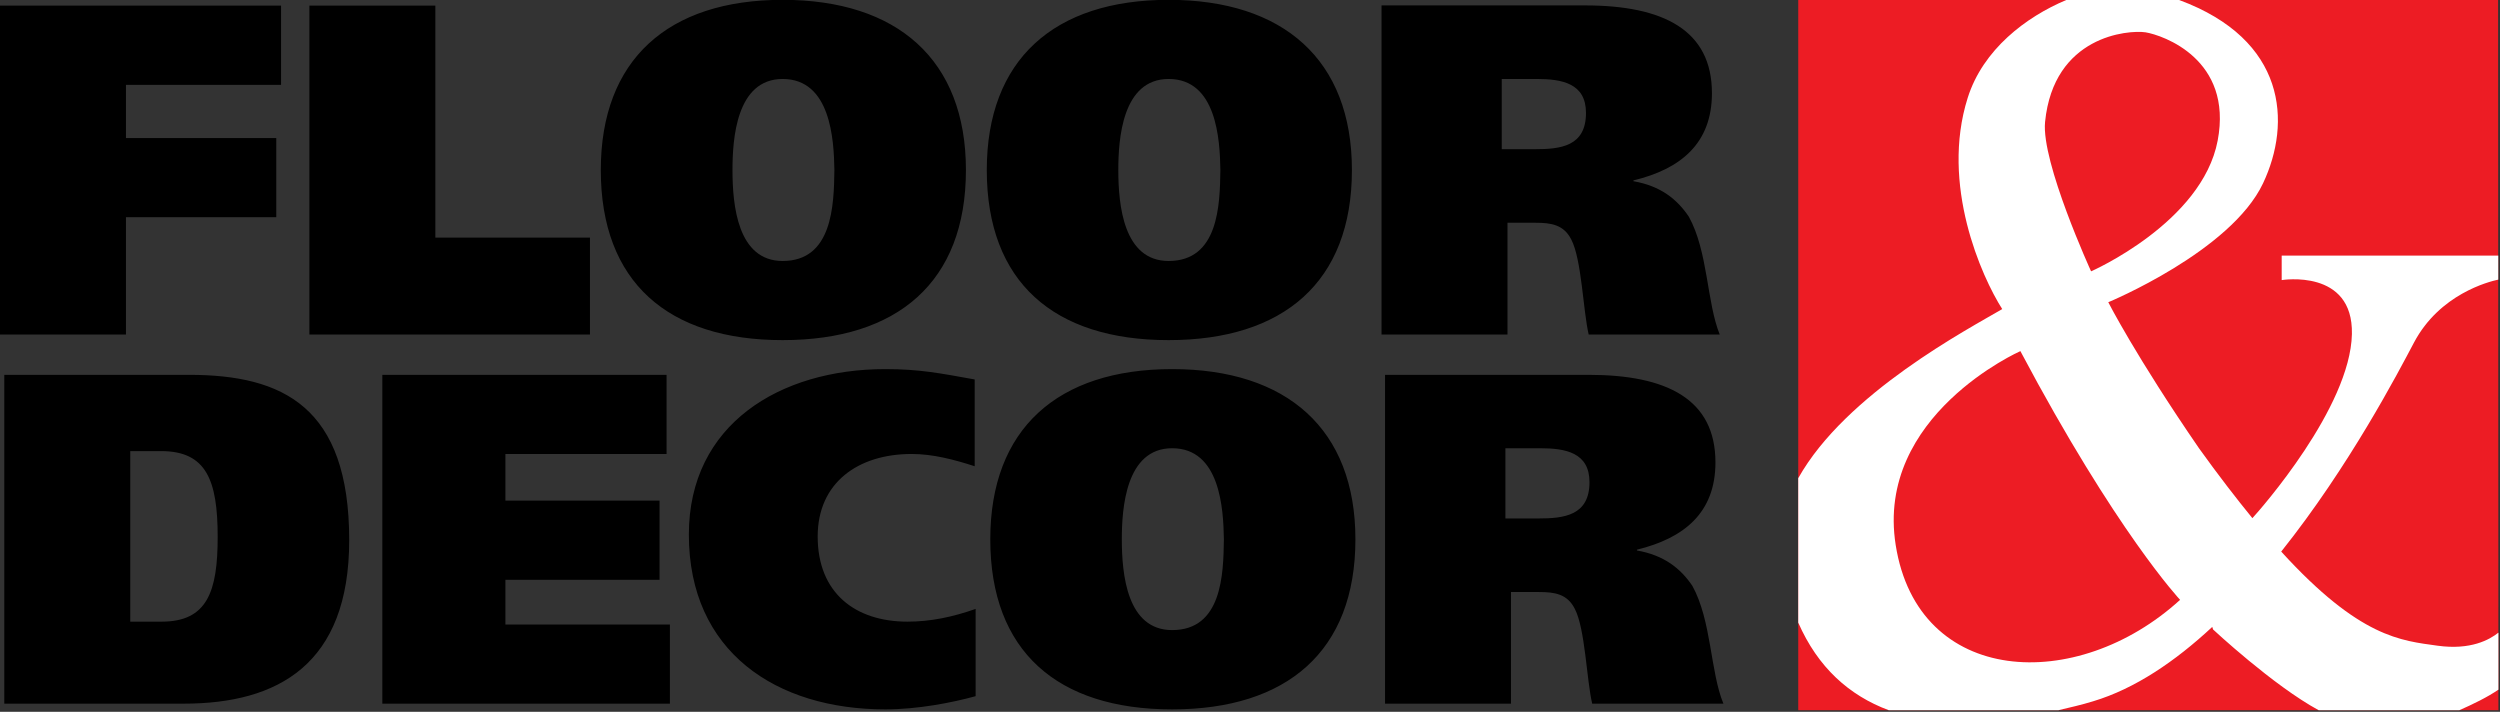
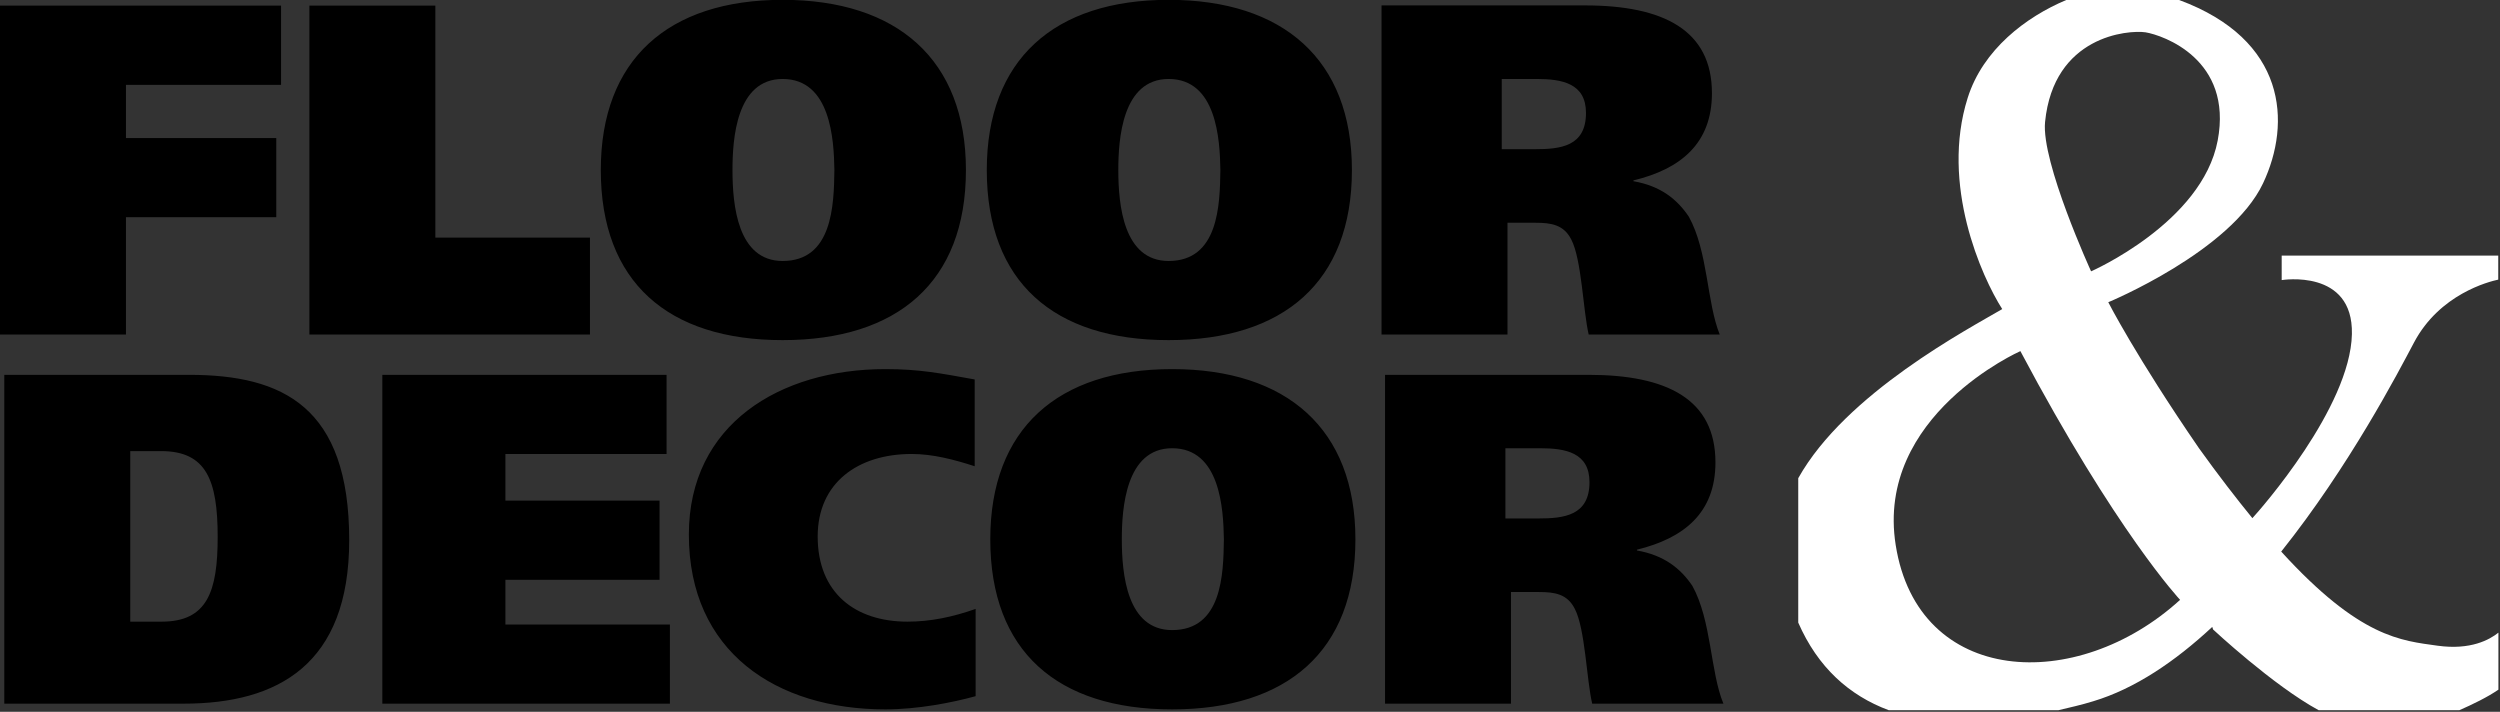
<svg xmlns="http://www.w3.org/2000/svg" version="1.2" viewBox="0 0 1570 447" width="1570" height="447">
  <rect x="0" y="0" width="1570" height="447" fill="#333333" stroke="none" />
  <title>default-svg</title>
  <style>
		.s0 { fill: #ed1c24 } 
		.s1 { fill: #000000 } 
		.s2 { fill: #ffffff } 
	</style>
  <g id="Layer">
-     <path id="Layer" fill-rule="evenodd" class="s0" d="m1129.3 0h439.5l0.2 446h-439.7z" />
    <path id="Layer" fill-rule="evenodd" class="s1" d="m554.7 371.6c0-0.1 0 0 0 0zm-378.2-368.1v49.8h-97.4v33.4h94.4v49.7h-94.4v73.7h-79.1v-206.6zm194 206.6h-176.2v-206.6h79.1v145.7h97.1zm6.8-103.3c0-69.3 42.2-106.9 114.2-106.9 72 0 115.1 37.6 115.1 106.9 0 70.4-43 106.8-115.1 106.8-72 0-114.2-36.4-114.2-106.8zm82.7 0c0 22.1 3.2 57.1 31.5 57.1 31.3 0 32.2-35 32.5-57.1-0.3-19.3-2.4-57.2-32.5-57.2-29.2 0-31.5 37.9-31.5 57.2zm159.7 0c0-69.3 42.2-106.9 114.2-106.9 72 0 115.1 37.6 115.1 106.9 0 70.4-43.1 106.8-115.1 106.8-72 0-114.2-36.4-114.2-106.8zm82.6 0c0 22.1 3.3 57.1 31.6 57.1 31.3 0 32.2-35 32.5-57.1-0.3-19.3-2.4-57.2-32.5-57.2-29.2 0-31.6 37.9-31.6 57.2zm244.4 103.3h-79.1v-206.7h127.8c49.2 0 79.7 15.5 79.7 55.1 0 31.7-19.8 47.7-49.3 54.8v0.5c17.1 3 27.4 11.3 34.8 22.3 12.1 21.9 11.2 53.8 19.4 74h-82.3c-3.5-14.9-4.4-47.1-10.9-59.6-4.7-9.4-12.7-10.6-22.4-10.6h-17.7c0 0 0 70.2 0 70.2zm-3.6-116.4h20.7c16.2 0 32.2-1.7 32.2-22.8 0-18.6-15.1-21.3-31-21.3h-21.9c0 0 0 44.1 0 44.1zm-827.7 348.2h-112.7v-206.5h116c59 0 100.6 20.1 100.6 103.8 0 78.2-44.9 102.7-103.9 102.7zm-13.9-51.5c28.7 0 35.2-18.9 35.2-53.2 0-35.6-7.1-53.9-35.5-53.9h-19.4v107.1c-0.1 0 19.7 0 19.7 0zm215.9-105.3v29.3h96.8v49.7h-96.8v28.1h103.3v49.7h-180.6v-206.5h178.5v49.7zm115.2 50.6c0-69.3 57.3-103.9 123.4-103.9 21.8 0 34.8 2.7 56.1 6.5v54.5c-13-4.2-26.3-7.7-39.6-7.7-33.6 0-59 18-59 51.8 0 35.5 23.6 53.5 56.4 53.5 14.4 0 28.3-2.9 42.8-8v54.8c-14.8 4.1-36.6 8.3-56.7 8.3-68.5 0-123.4-36.1-123.4-109.8zm418.6 3c0 70.4-43.1 106.8-115.1 106.8-72 0-114.2-36.4-114.2-106.8 0-69.3 42.2-106.9 114.2-106.9 72 0 115.1 37.6 115.1 106.9zm-82.6 0c-0.3-19.3-2.4-57.2-32.5-57.2-29.2 0-31.6 37.9-31.6 57.2 0 22.1 3.3 57 31.6 57 31.3 0 32.2-34.9 32.5-57zm198 33.1h-17.7v70.1h-79.1v-206.5h127.8c49.3 0 79.7 15.3 79.7 55 0 31.7-19.8 47.6-49.3 54.8v0.5c17.1 3 27.4 11.3 34.8 22.2 12.1 21.9 11.2 53.9 19.5 74h-82.4c-3.5-14.8-4.4-47-10.9-59.5-4.7-9.4-12.7-10.6-22.4-10.6zm-0.6-46.2c16.2 0 32.2-1.8 32.2-22.8 0-18.6-15.1-21.3-31-21.3h-21.8v44.1z" />
    <path id="Layer" fill-rule="evenodd" class="s2" d="m1516 215.1c-10 18.9-40.7 77.8-83.4 131.3 49.5 54.3 75.5 55.9 98.2 59.1 20.8 2.9 32.7-3.8 38.2-8.2v35.8c-6.8 4.7-16.1 9.2-24.5 12.9h-88.4c-28.7-15.6-66.3-50.7-66.3-50.7l-0.5-1.6c-23.2 21.6-48.5 38.8-74.8 46.7-7.4 2.3-14.7 3.9-21.8 5.6h-106.4-0.2c-24.9-9.3-44.5-26.9-56.8-55v-90.7c29.8-53.3 107-93.8 128.1-106.2-13-20.4-38.9-78.2-21.7-132.6 9.6-30.5 36.7-50.9 61.9-61.5h70.9c67.4 24.9 70.7 77 52.7 115.1-20.2 42.8-97.2 74.7-97.2 74.7 0 0 17.2 33.8 56.9 91.6 12.2 17 23.4 31.5 33.6 44 5-5.4 61.5-69.5 62.5-115.6 0.9-41.3-44.1-33.9-44.1-33.9v-15.4h136v15.1c-6 1.3-36.8 9.1-52.9 39.5zm-202.8-44.7c0 0 69.7-30.5 79.5-82.1 9.7-51.1-34.4-66.2-45.3-68-11-1.6-57.7 2.2-63.1 56.3-2.5 25.2 28.9 93.8 28.9 93.8zm55.9 206.3c0 0-40.1-42.7-100.3-156.2 0 0-91.2 40.4-78.3 121.8 14 88.7 113.7 93.6 178.6 34.4z" />
  </g>
</svg>